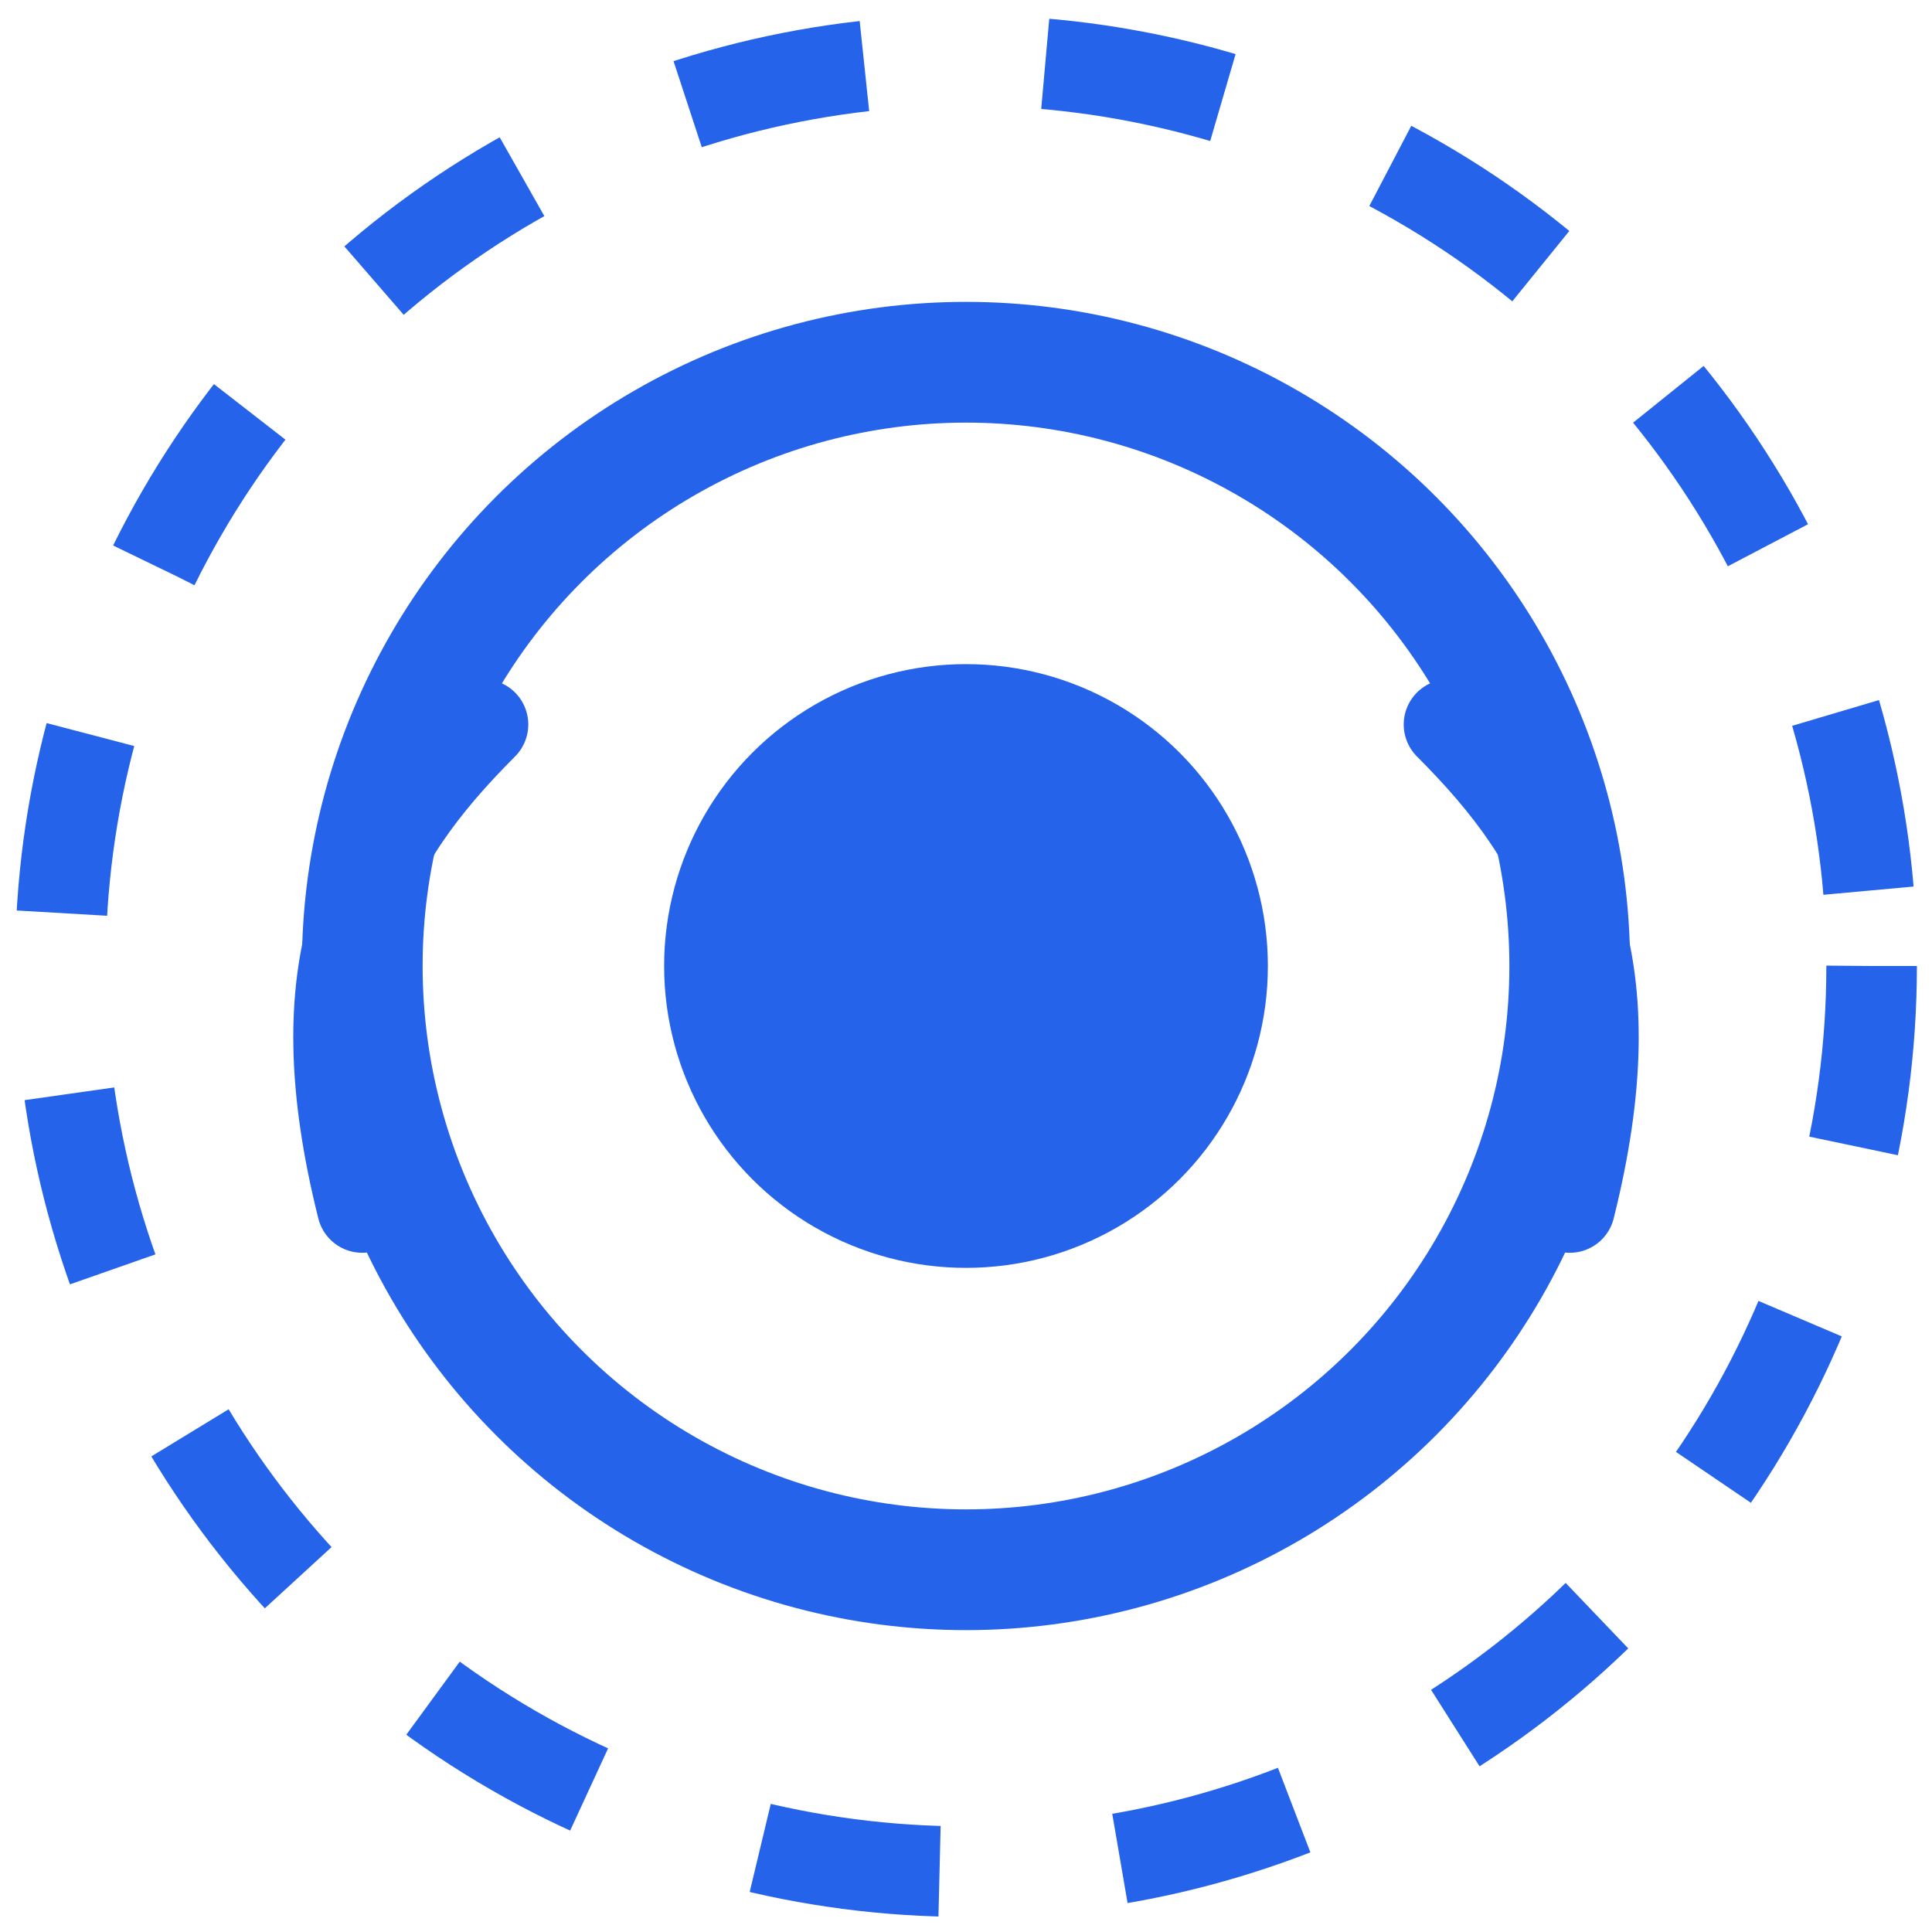
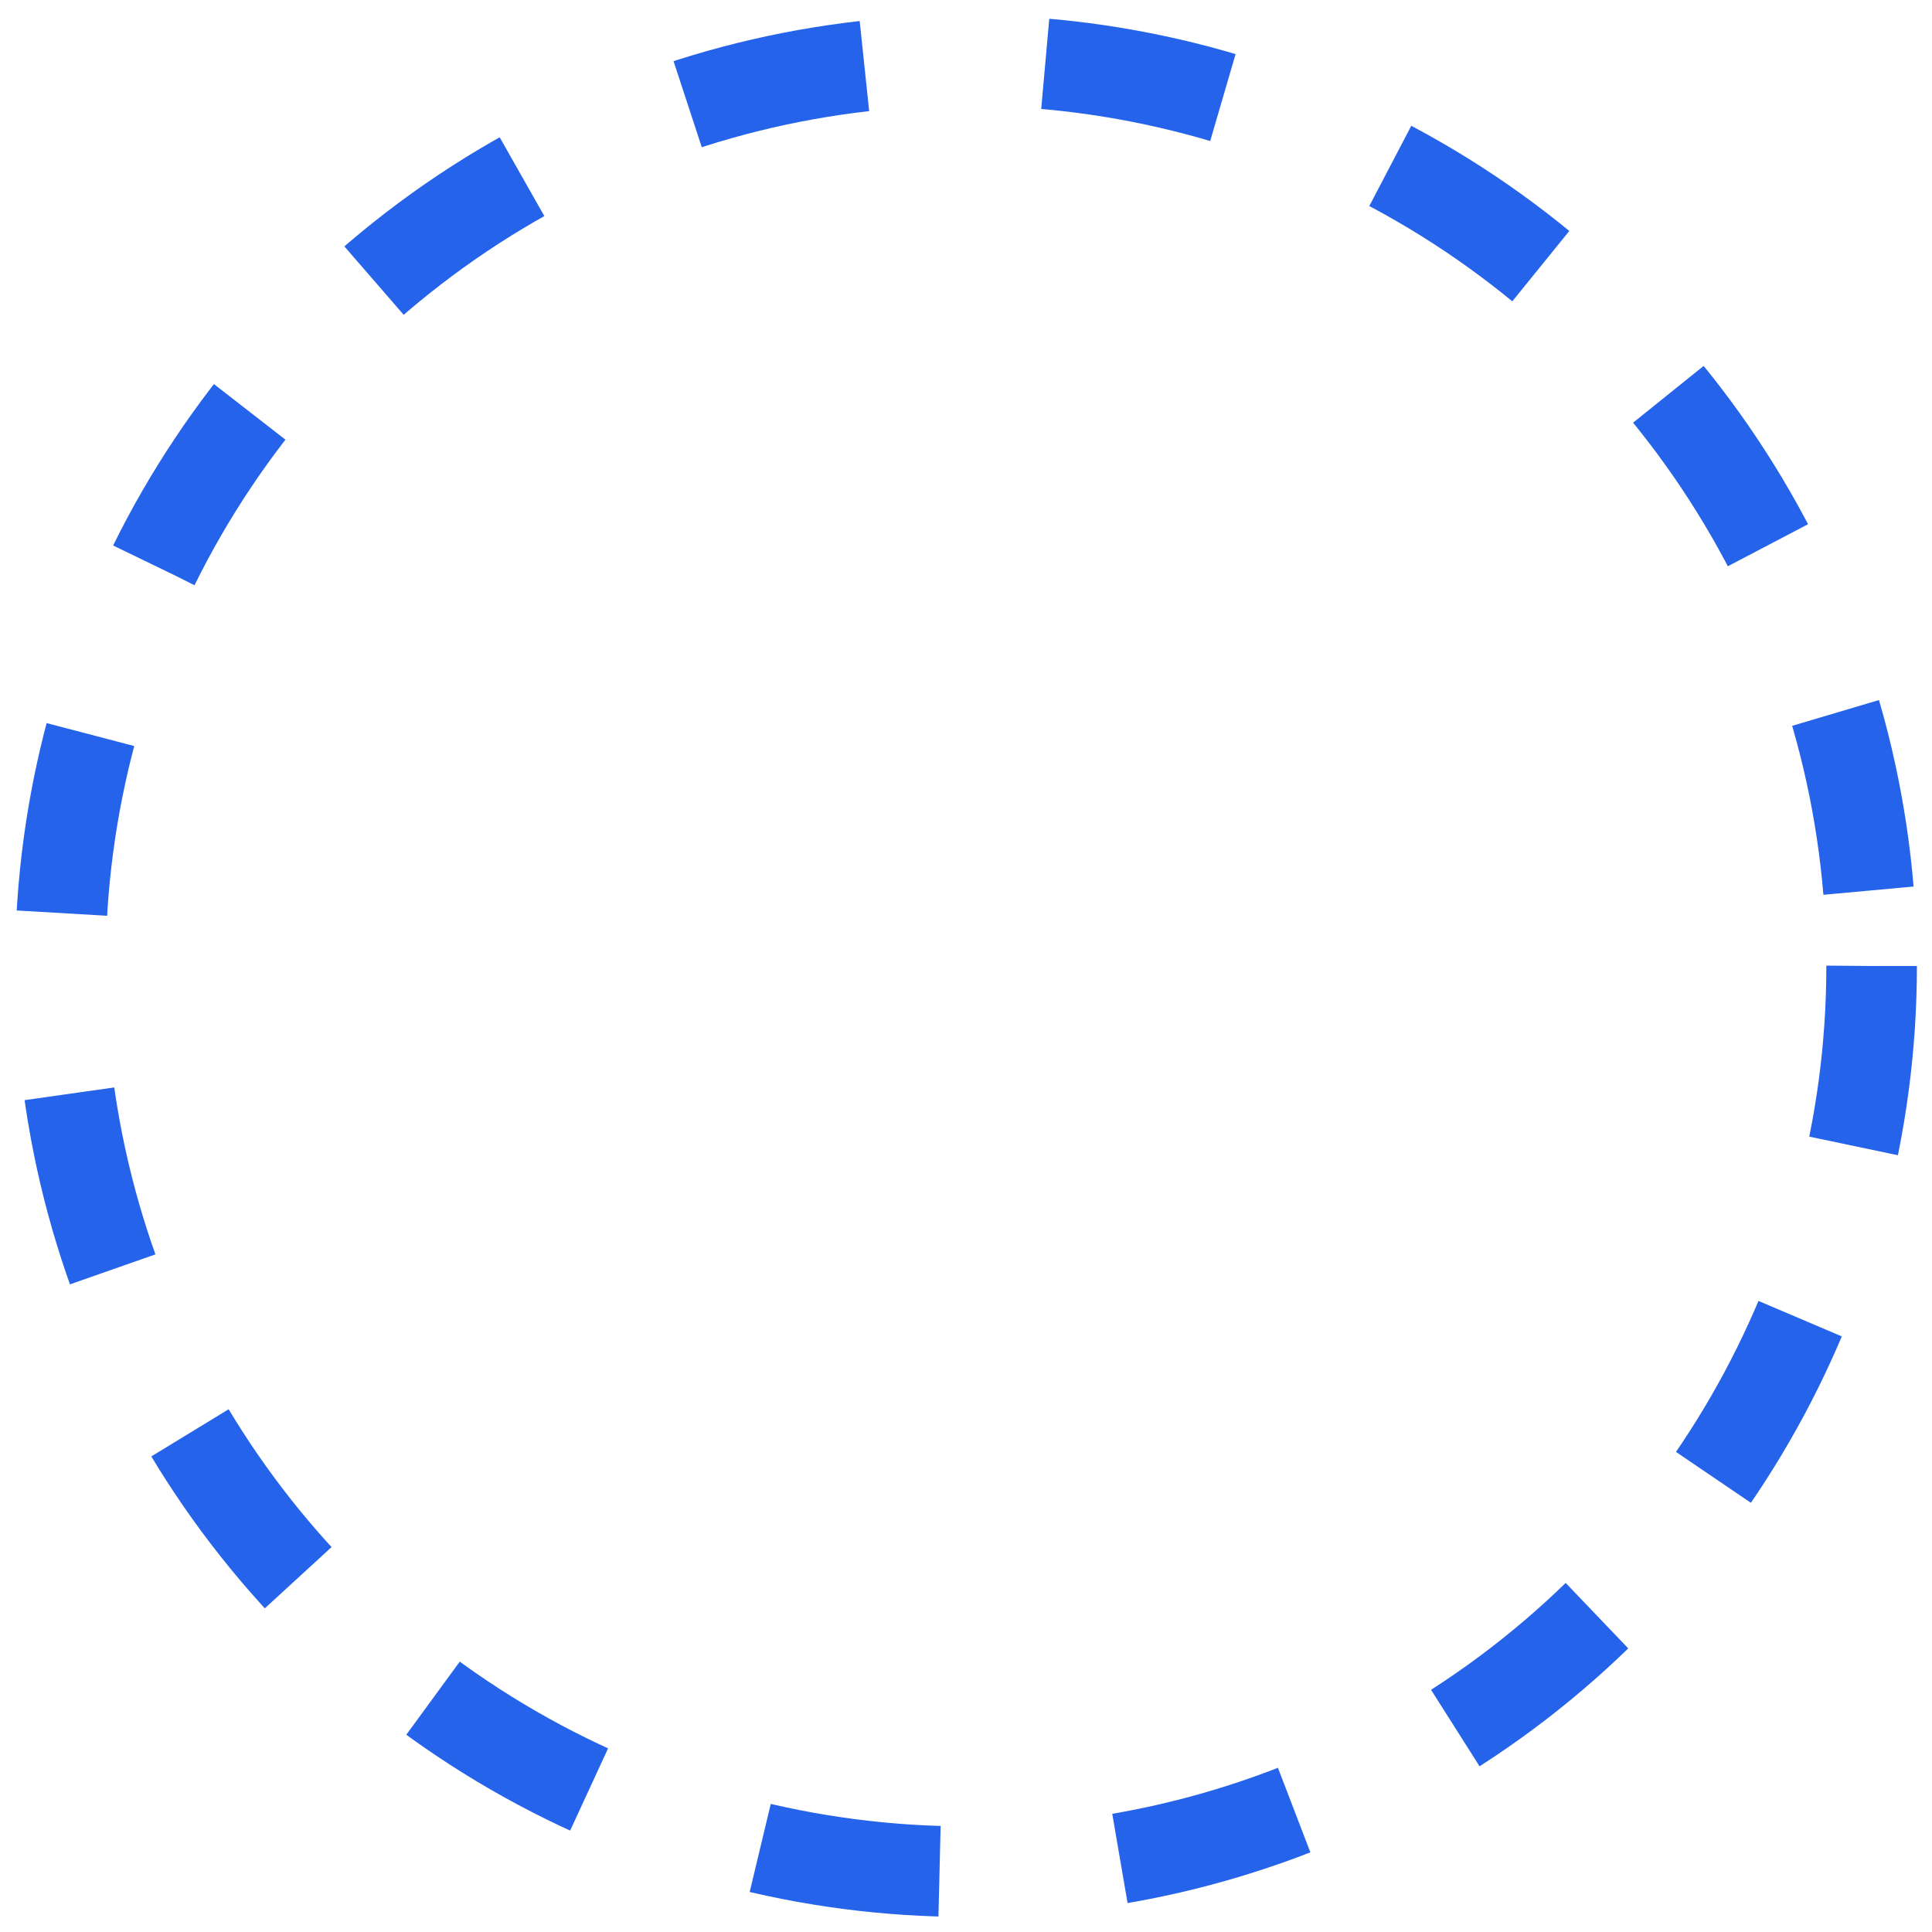
<svg xmlns="http://www.w3.org/2000/svg" width="32" height="32" viewBox="0 0 32 32" fill="none">
  <circle cx="16" cy="16" r="15" fill="none" stroke="#2563eb" stroke-width="1.5" stroke-dasharray="3,3" />
-   <circle cx="16" cy="16" r="10" fill="none" stroke="#2563eb" stroke-width="2" />
-   <circle cx="16" cy="16" r="5" fill="#2563eb" />
-   <path d="M24 12C26 14 27 16 26 20" stroke="#2563eb" stroke-width="1.5" stroke-linecap="round" />
-   <path d="M8 12C6 14 5 16 6 20" stroke="#2563eb" stroke-width="1.5" stroke-linecap="round" />
</svg>